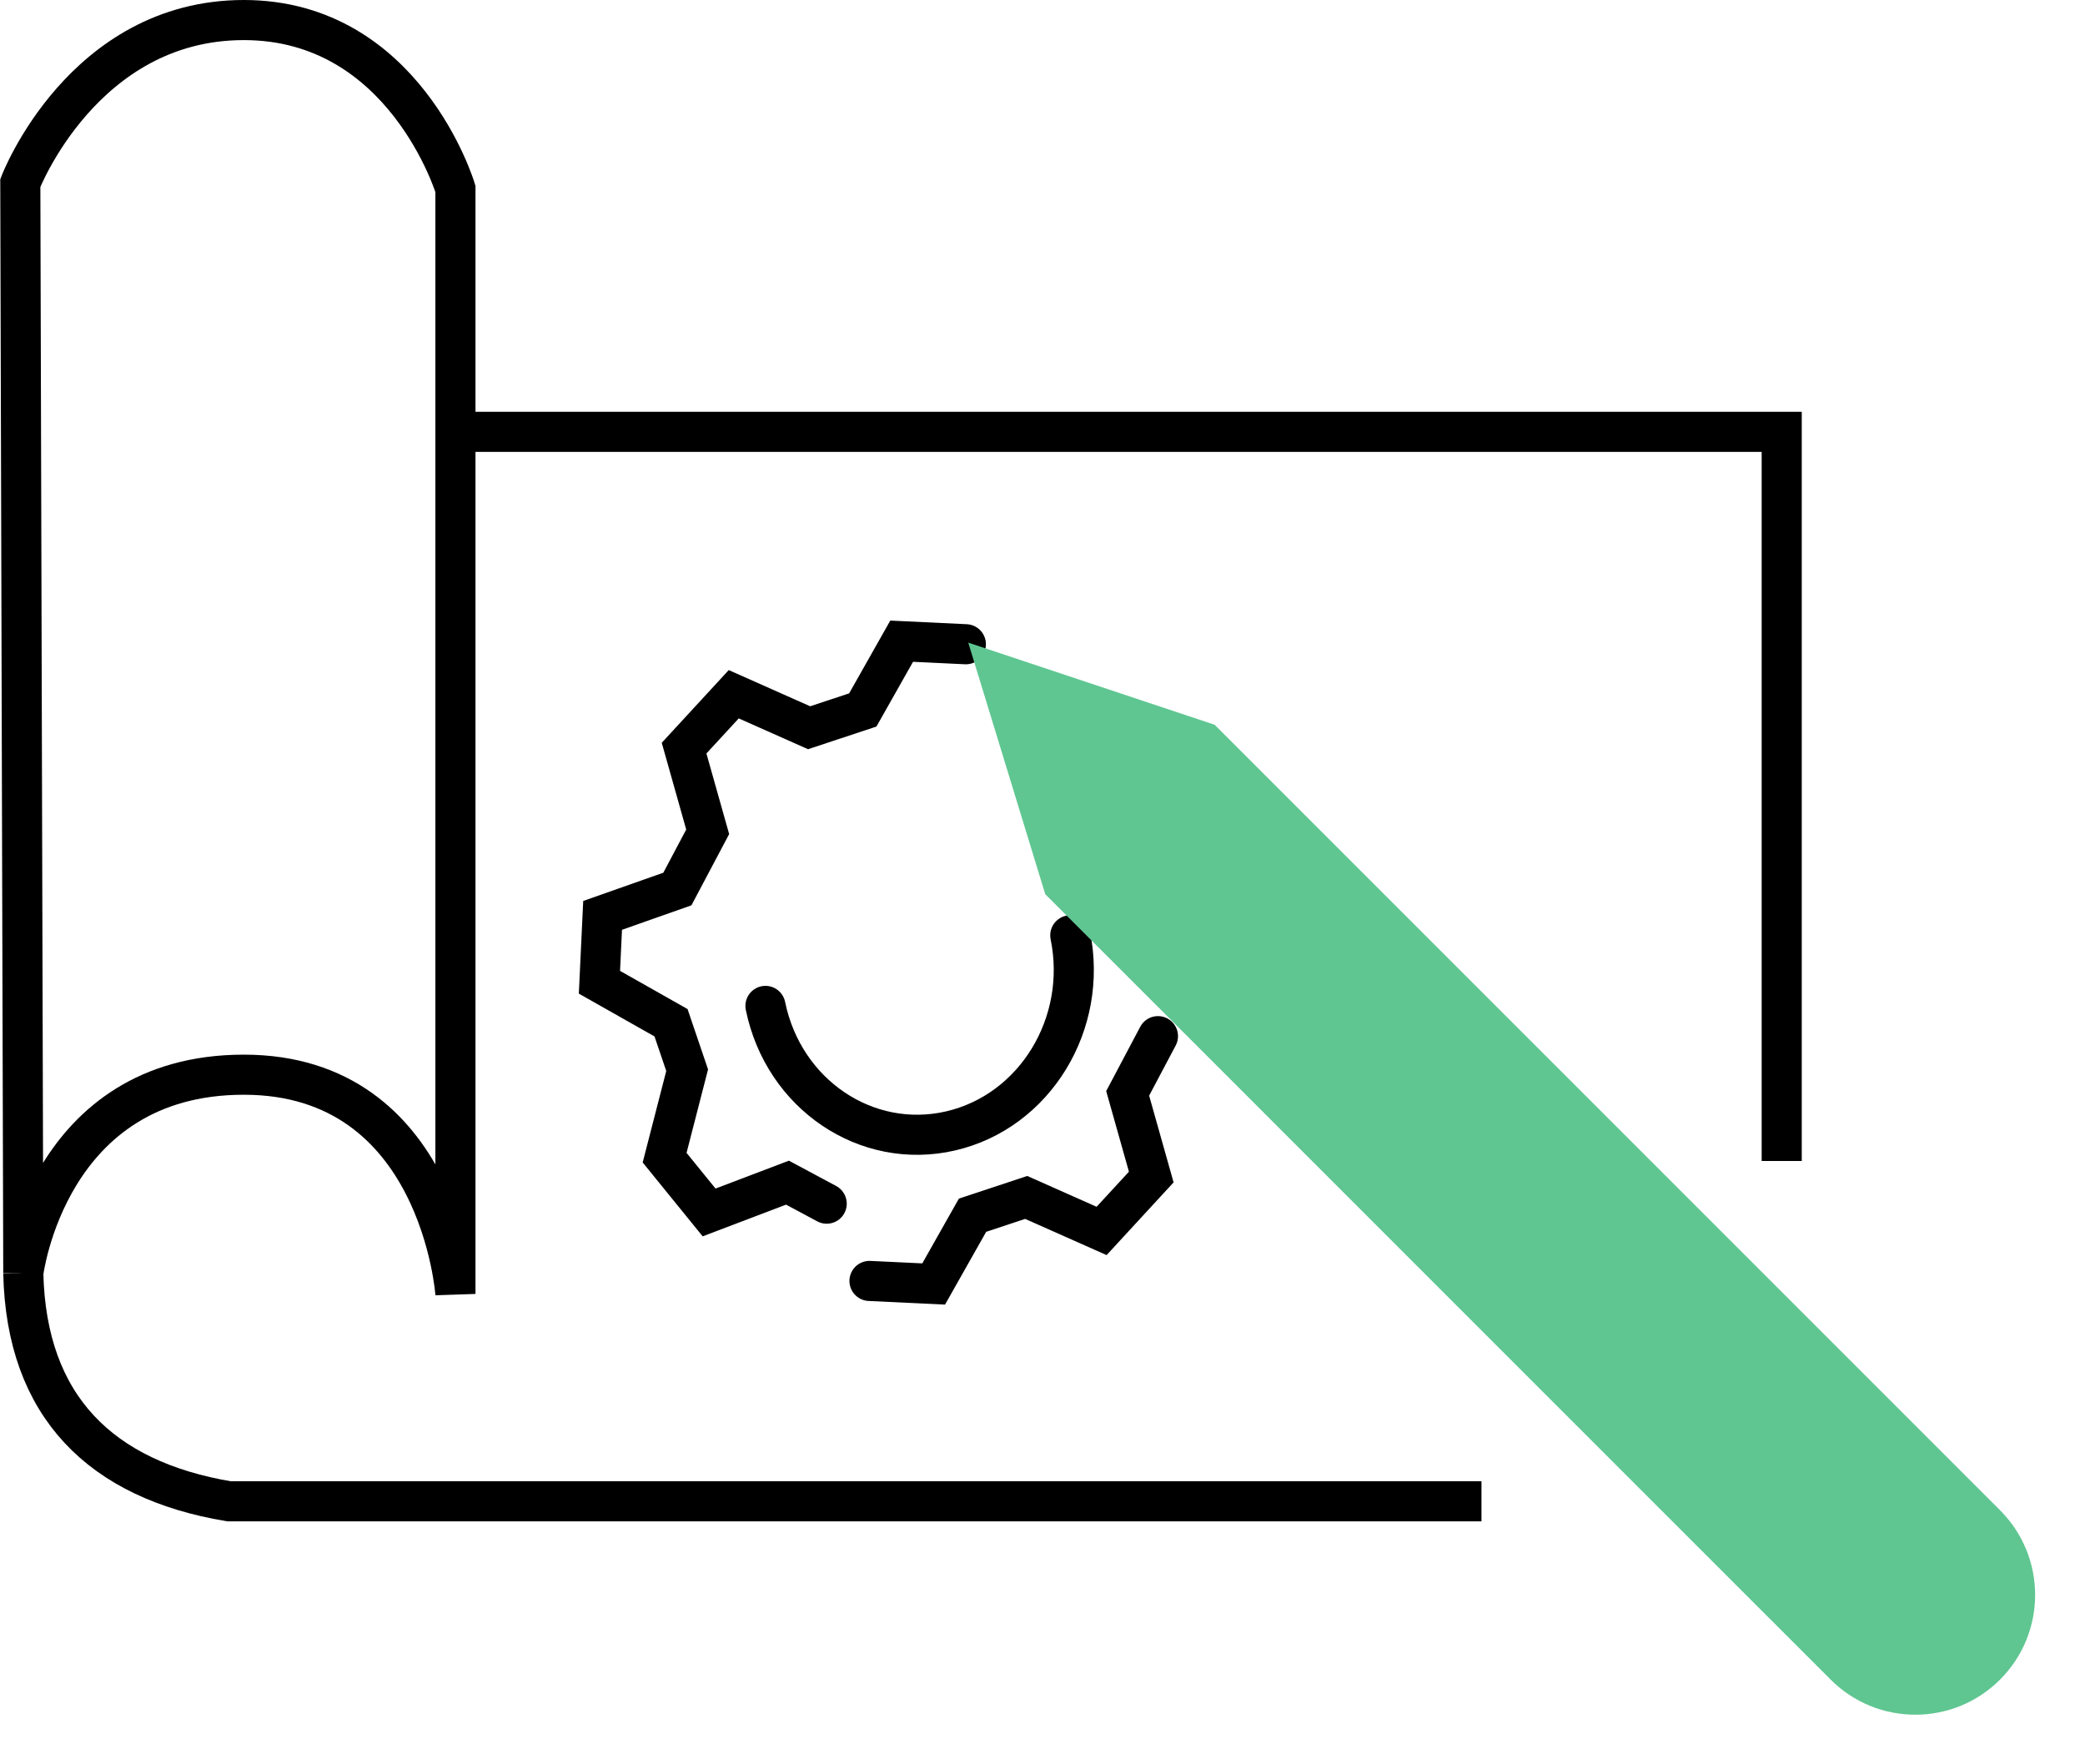
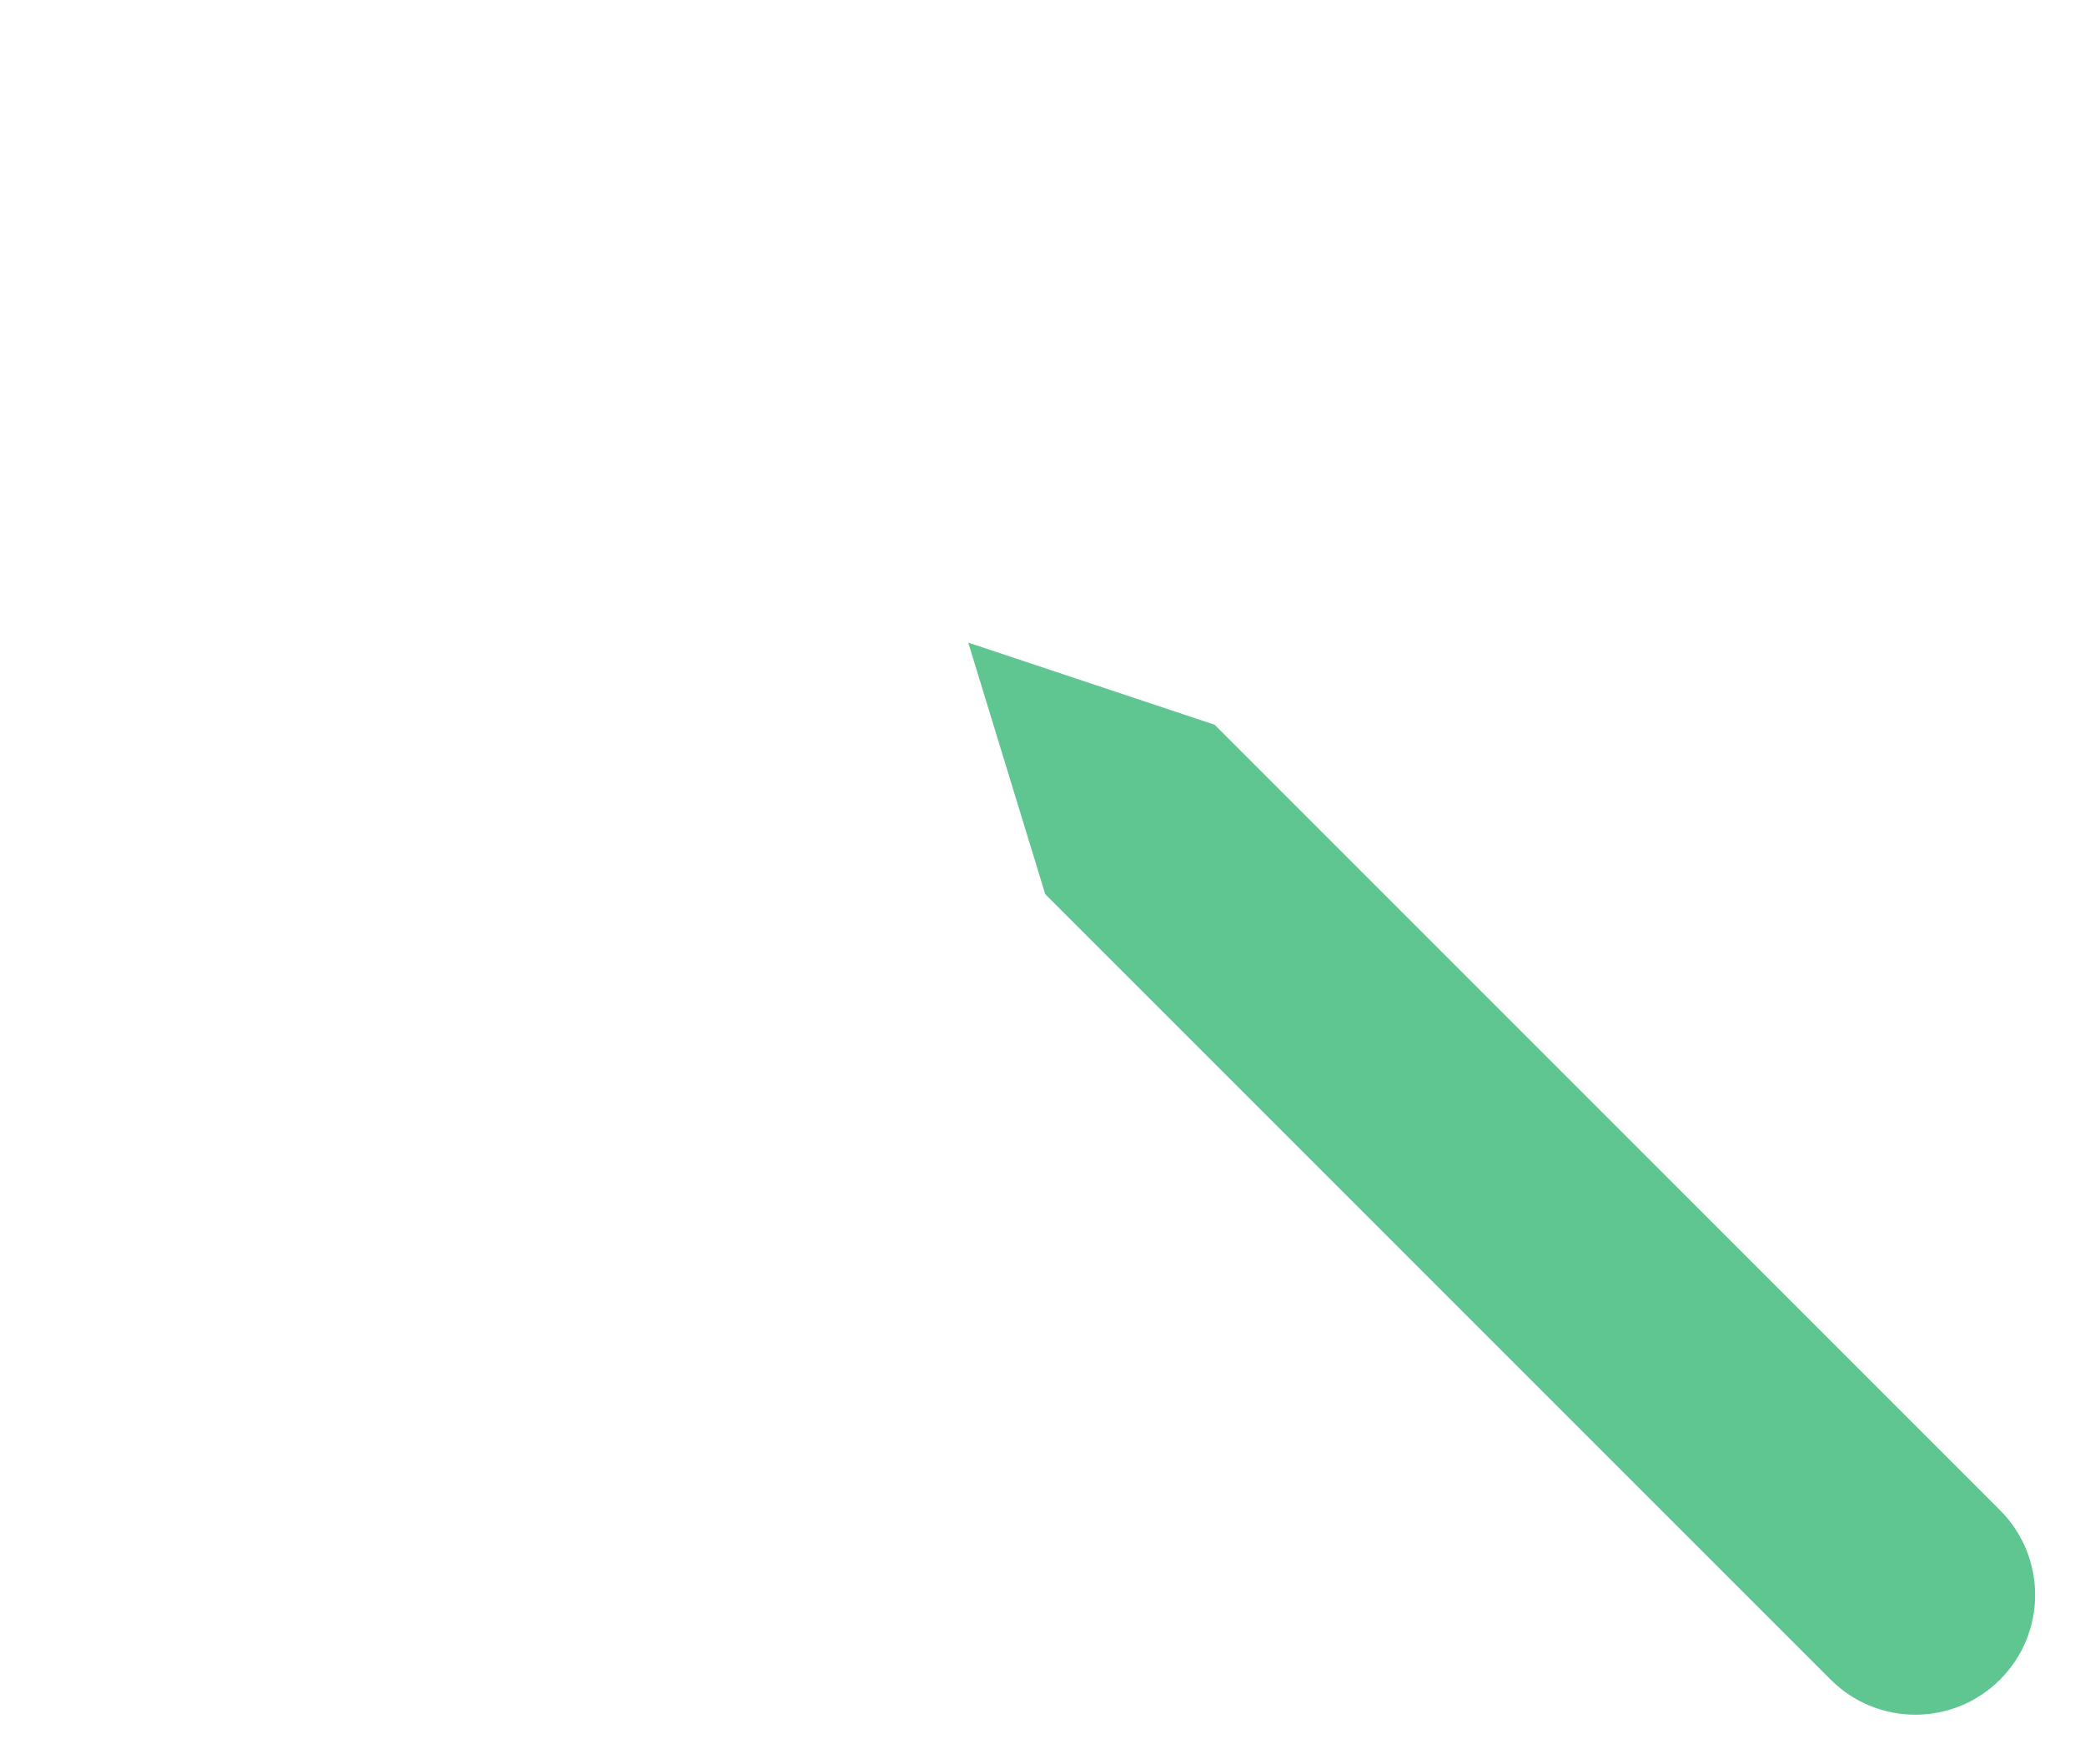
<svg xmlns="http://www.w3.org/2000/svg" width="104" height="88" viewBox="0 0 104 88" fill="none">
-   <path d="M1.162 63.504L1.013 9.127C1.013 9.127 4.135 1 12.162 1C20.19 1 22.717 9.422 22.717 9.422V21.539M1.162 63.504C1.162 63.504 2.351 53.603 12.162 53.603C21.974 53.603 22.717 64.538 22.717 64.538V21.539M1.162 63.504C1.31 70.153 5.031 73.812 11.419 74.881H73.896M22.717 21.539H88.872V57.908" stroke="black" stroke-width="2" />
-   <path d="M48.177 32.133L44.975 31.981L43.036 35.411L40.358 36.298L36.599 34.627L34.122 37.315L35.299 41.489L33.788 44.342L30.058 45.657L29.9 48.992L33.471 51.012L34.275 53.379L33.151 57.742L35.37 60.474L39.28 58.988L41.236 60.036M43.37 63.89L46.571 64.042L48.51 60.612L51.188 59.725L54.948 61.396L57.425 58.708L56.248 54.534L57.759 51.681M53.386 46.652C54.289 51.067 51.617 55.434 47.418 56.407C43.219 57.379 39.084 54.587 38.181 50.172" stroke="black" stroke-width="2" stroke-linecap="round" />
  <path d="M60.587 36.15L99.762 75.326C102.096 77.659 102.096 81.442 99.762 83.775C97.429 86.109 93.646 86.109 91.313 83.775L77.486 69.949L59.051 51.513L52.137 44.6L48.297 32.053L60.587 36.15Z" fill="#5FC691" />
</svg>